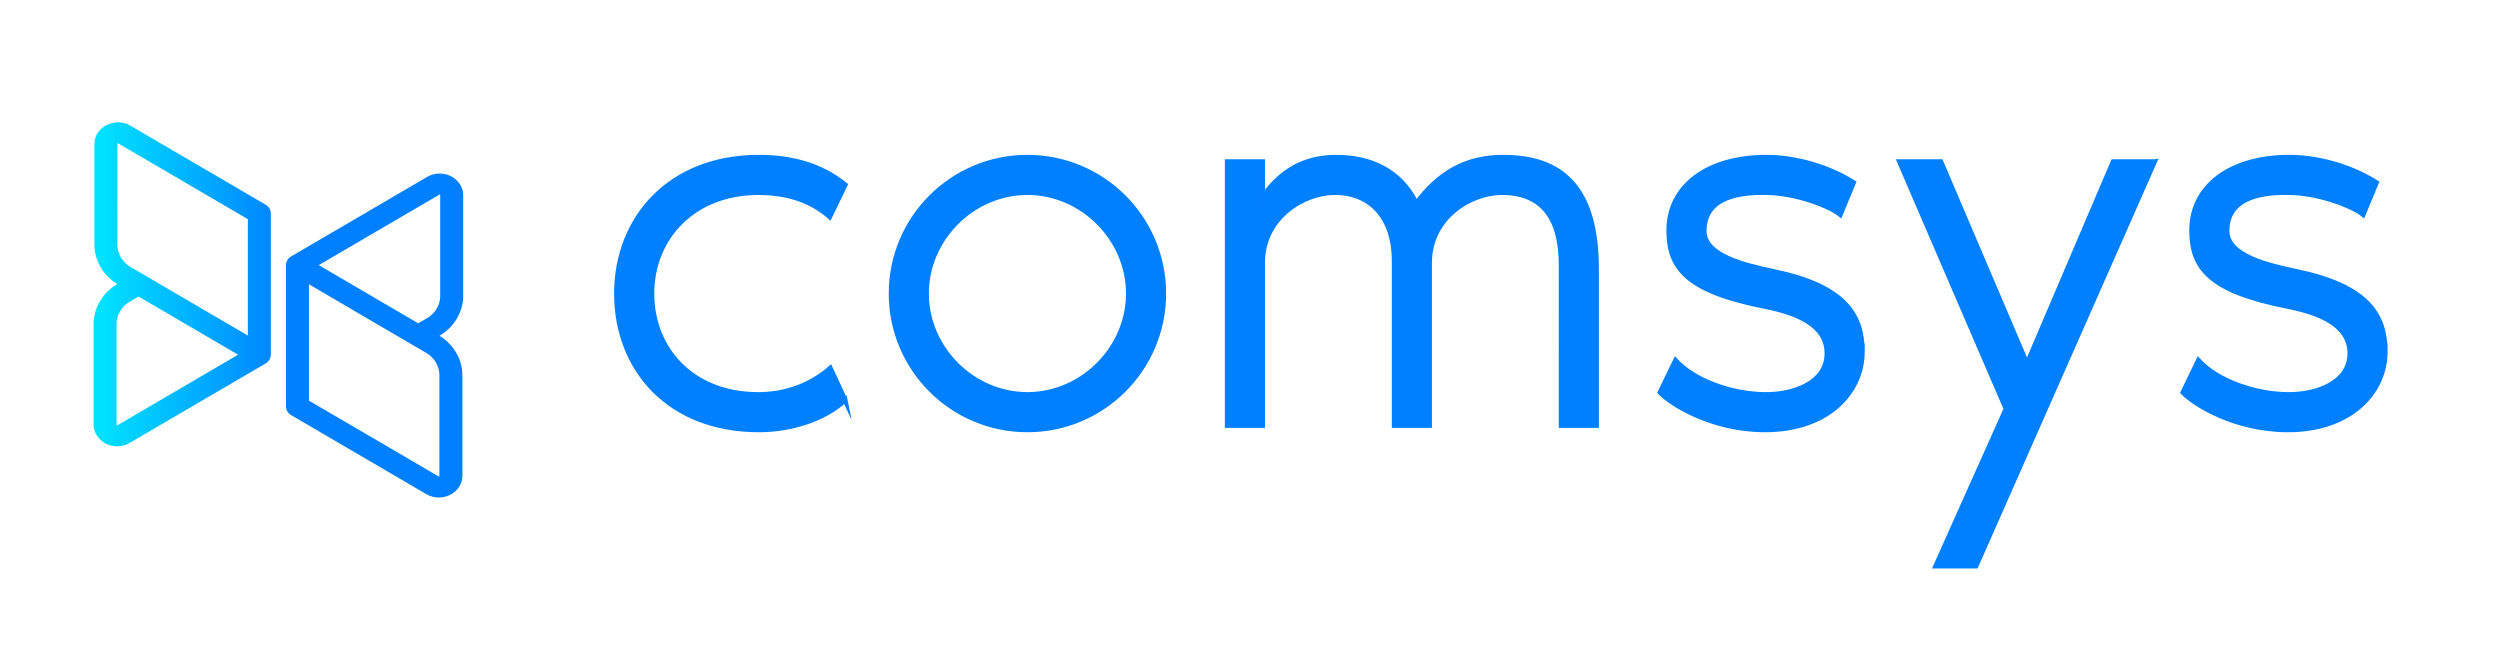
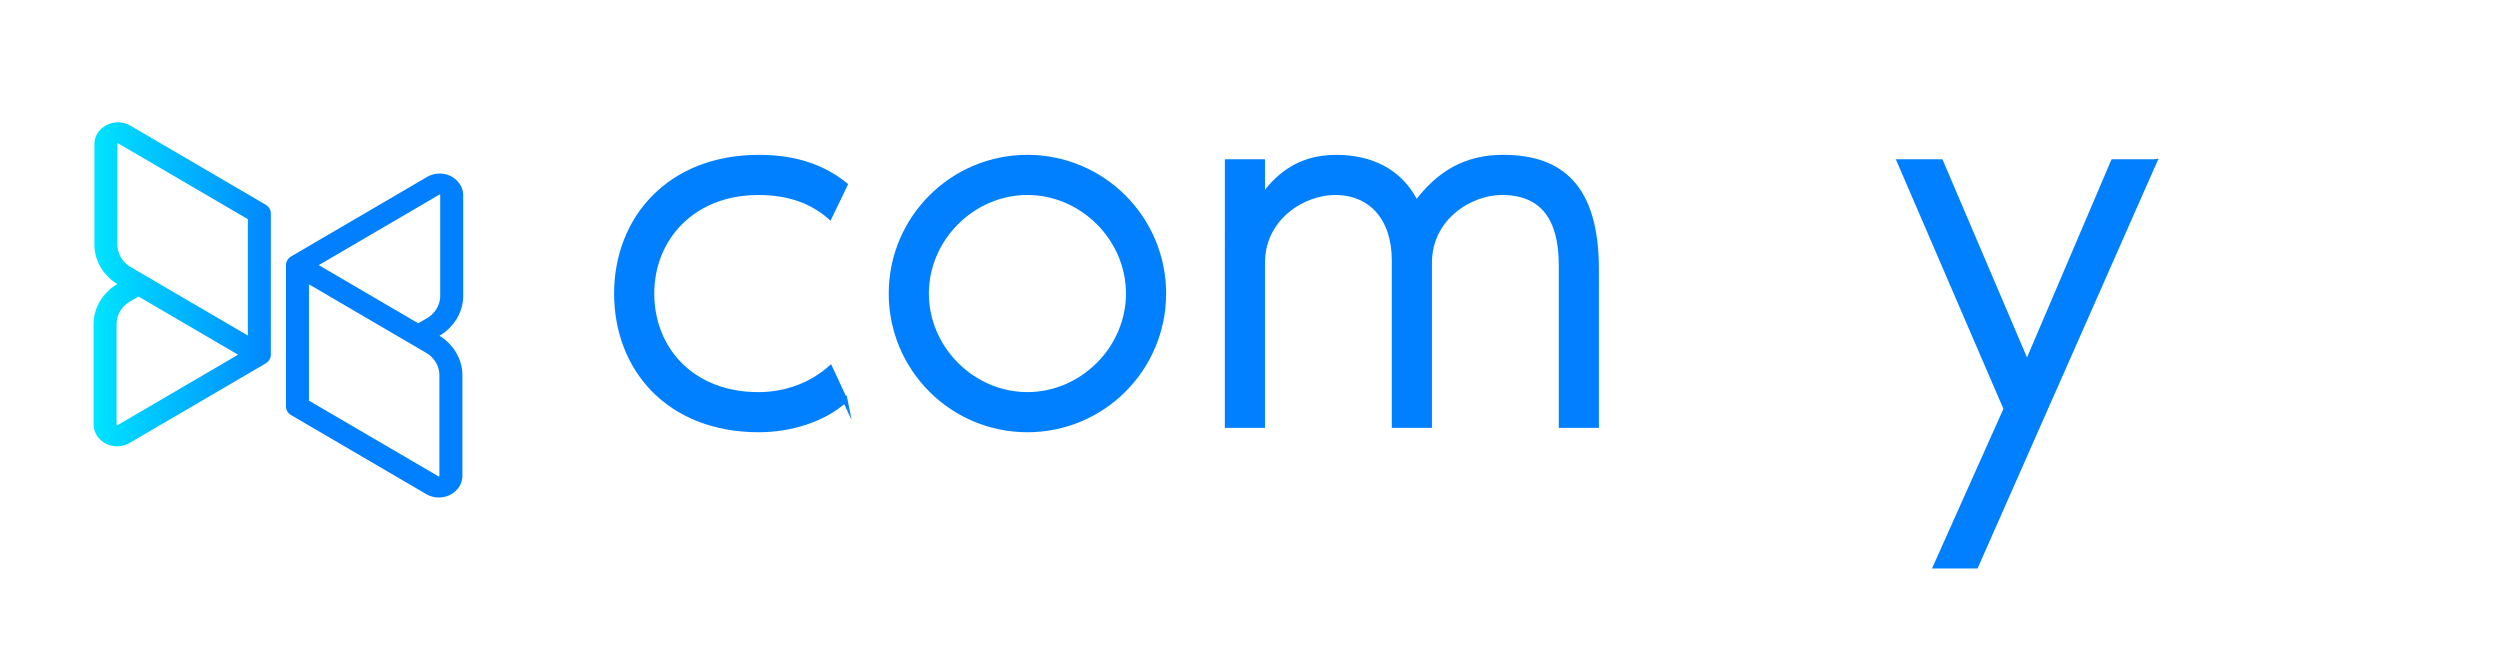
<svg xmlns="http://www.w3.org/2000/svg" xmlns:xlink="http://www.w3.org/1999/xlink" viewBox="0 0 1002.92 265.63">
  <defs>
    <linearGradient id="A" x1="37.54" y1="114.05" x2="108.65" y2="114.05" gradientUnits="userSpaceOnUse">
      <stop offset="0" stop-color="#00e5ff" />
      <stop offset="1" stop-color="#0087ff" />
    </linearGradient>
-     <path id="B" d="M747.07 141.11c0 16.08-13.66 31.29-39 31.29-21.37 0-37.68-10.36-42.08-14.98l6.17-12.78c7.71 8.37 22.69 13.44 35.47 13.66 12.34.22 25.34-4.85 25.34-16.53s-12.56-16.3-24.24-18.73c-31.95-6.17-39.22-15.42-39.22-30.63 0-17.63 15.42-29.3 39.22-29.3 8.81 0 22.48 2.42 34.81 10.14l-5.29 12.78c-4.41-3.53-17.63-8.59-29.3-8.81-9.92-.22-25.34 1.1-25.34 15.42 0 10.14 16.53 13.88 27.98 16.31 28.42 5.95 35.47 17.41 35.47 32.17z" />
  </defs>
  <path d="M176.36 69.63c-1.78 0-3.52.47-5.04 1.36l-54.48 31.85h0c-1.31.78-2.12 2.1-2.12 3.53v56.66c0 1.43.8 2.76 2.12 3.53L171 198.22a10 10 0 0 0 5.04 1.36h0c2.44 0 4.85-.91 6.61-2.49 1.84-1.65 2.85-3.88 2.85-6.27v-40.27c0-6.35-3.52-12.38-9.2-15.85h0c5.87-3.43 9.52-9.58 9.52-16.05V78.38c0-4.83-4.25-8.76-9.47-8.76zm-.08 121.19c0 .31-.21.36-.24.36 0 0-.03-.01-.06-.03l-52.04-30.42v-46.68l47.05 27.51c3.26 1.91 5.28 5.35 5.28 8.99v40.27zm.32-72.17c0 3.64-2.03 7.09-5.28 8.99l-3.53 2.06-39.92-23.34 48.44-28.32s.06-.03.05-.03c0 0 .24.03.24.36v40.27z" fill="#007ffe" />
  <path d="M47.01 179.03c1.78 0 3.52-.47 5.04-1.36l54.48-31.85h0c1.31-.78 2.12-2.1 2.12-3.53V85.63c0-1.43-.8-2.76-2.12-3.53L52.37 50.44a10 10 0 0 0-5.04-1.36h0c-2.44 0-4.85.91-6.61 2.49-1.84 1.65-2.85 3.88-2.85 6.27v40.27c0 6.35 3.52 12.38 9.2 15.85h0c-5.87 3.43-9.52 9.58-9.52 16.05v40.27c0 4.83 4.25 8.76 9.47 8.76zm.08-121.19c0-.31.21-.36.24-.36 0 0 .03.01.06.03l52.04 30.42v46.68L52.38 107.1c-3.26-1.91-5.28-5.35-5.28-8.99V57.84zm-.32 72.17c0-3.64 2.03-7.09 5.28-8.99l3.53-2.06L95.5 142.3l-48.44 28.32s-.06.03-.05.03c0 0-.24-.03-.24-.36v-40.27z" fill="url(#A)" />
  <g fill="#007ffe" stroke="#007ffe" stroke-miterlimit="10" stroke-width="2">
    <path d="M339.02 160.5c-8.37 7.71-21.81 11.9-34.59 11.9-36.13 0-57.07-24.46-57.07-54.64s21.37-54.64 57.07-54.64c13.88 0 25.34 3.53 34.59 11.02l-6.17 12.78c-7.05-6.17-16.3-9.69-28.64-9.69-26.22 0-42.74 18.29-42.74 40.54s16.08 40.54 42.74 40.54c11.24 0 21.37-3.97 28.86-10.58l5.95 12.78zm127.79-42.74c0 30.19-24.46 54.64-54.64 54.64s-54.64-24.46-54.64-54.64 24.46-54.64 54.64-54.64 54.64 24.46 54.64 54.64zm-14.1 0c0-22.03-18.51-40.54-40.54-40.54s-40.54 18.51-40.54 40.54 18.51 40.54 40.54 40.54 40.54-18.51 40.54-40.54zm187.72-9.7v62.58h-14.1V106.3c0-18.73-7.49-29.08-23.8-29.08-12.78 0-29.08 10.14-29.08 28.2v65.22h-14.1v-66.1c0-16.97-9.25-27.32-23.8-27.32-12.78 0-29.08 10.14-29.08 28.2v65.22h-14.1V64.88h14.1v14.1c5.29-7.05 13.44-15.86 29.52-15.86 13.66 0 25.78 5.29 32.17 18.51 9.03-12.12 19.83-18.51 34.81-18.51 23.36 0 37.46 11.9 37.46 44.95z" />
    <use xlink:href="#B" />
    <path d="M864.29 64.88l-71.61 162.17H776.6l28.2-63.02-42.74-99.15h16.52l34.59 81.08 34.59-81.08h16.52z" />
    <use xlink:href="#B" x="209.76" />
  </g>
</svg>